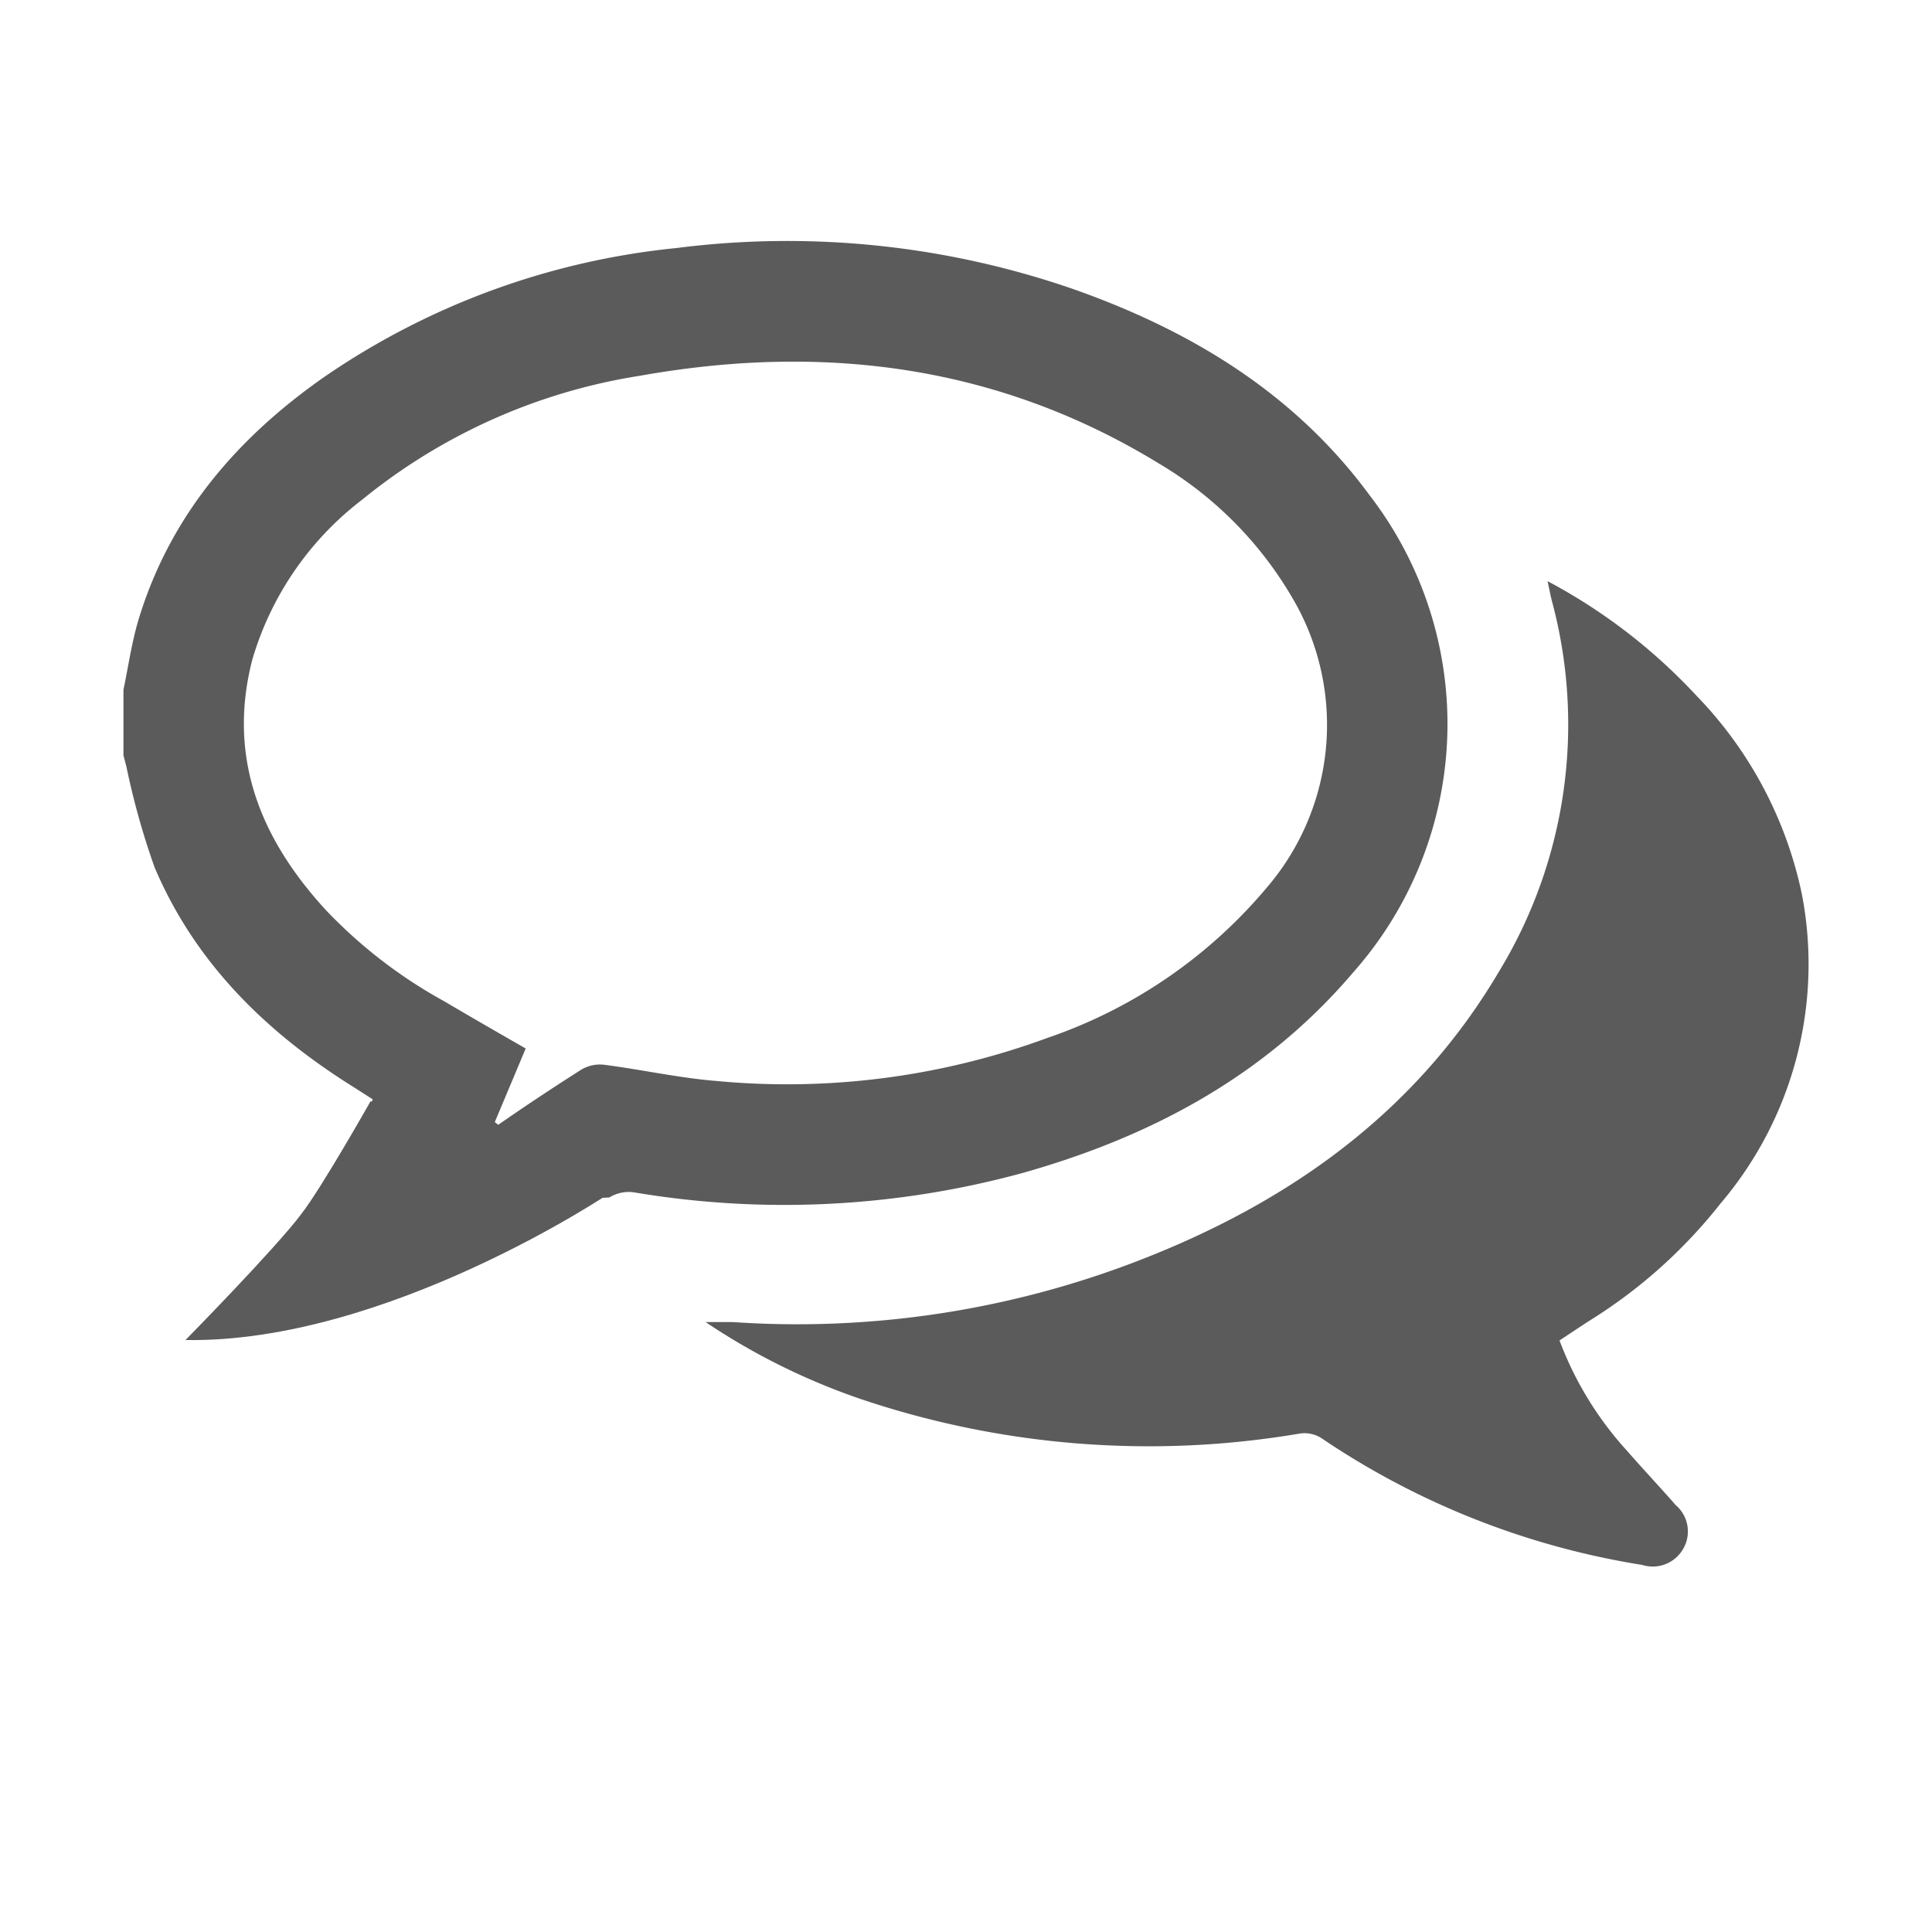
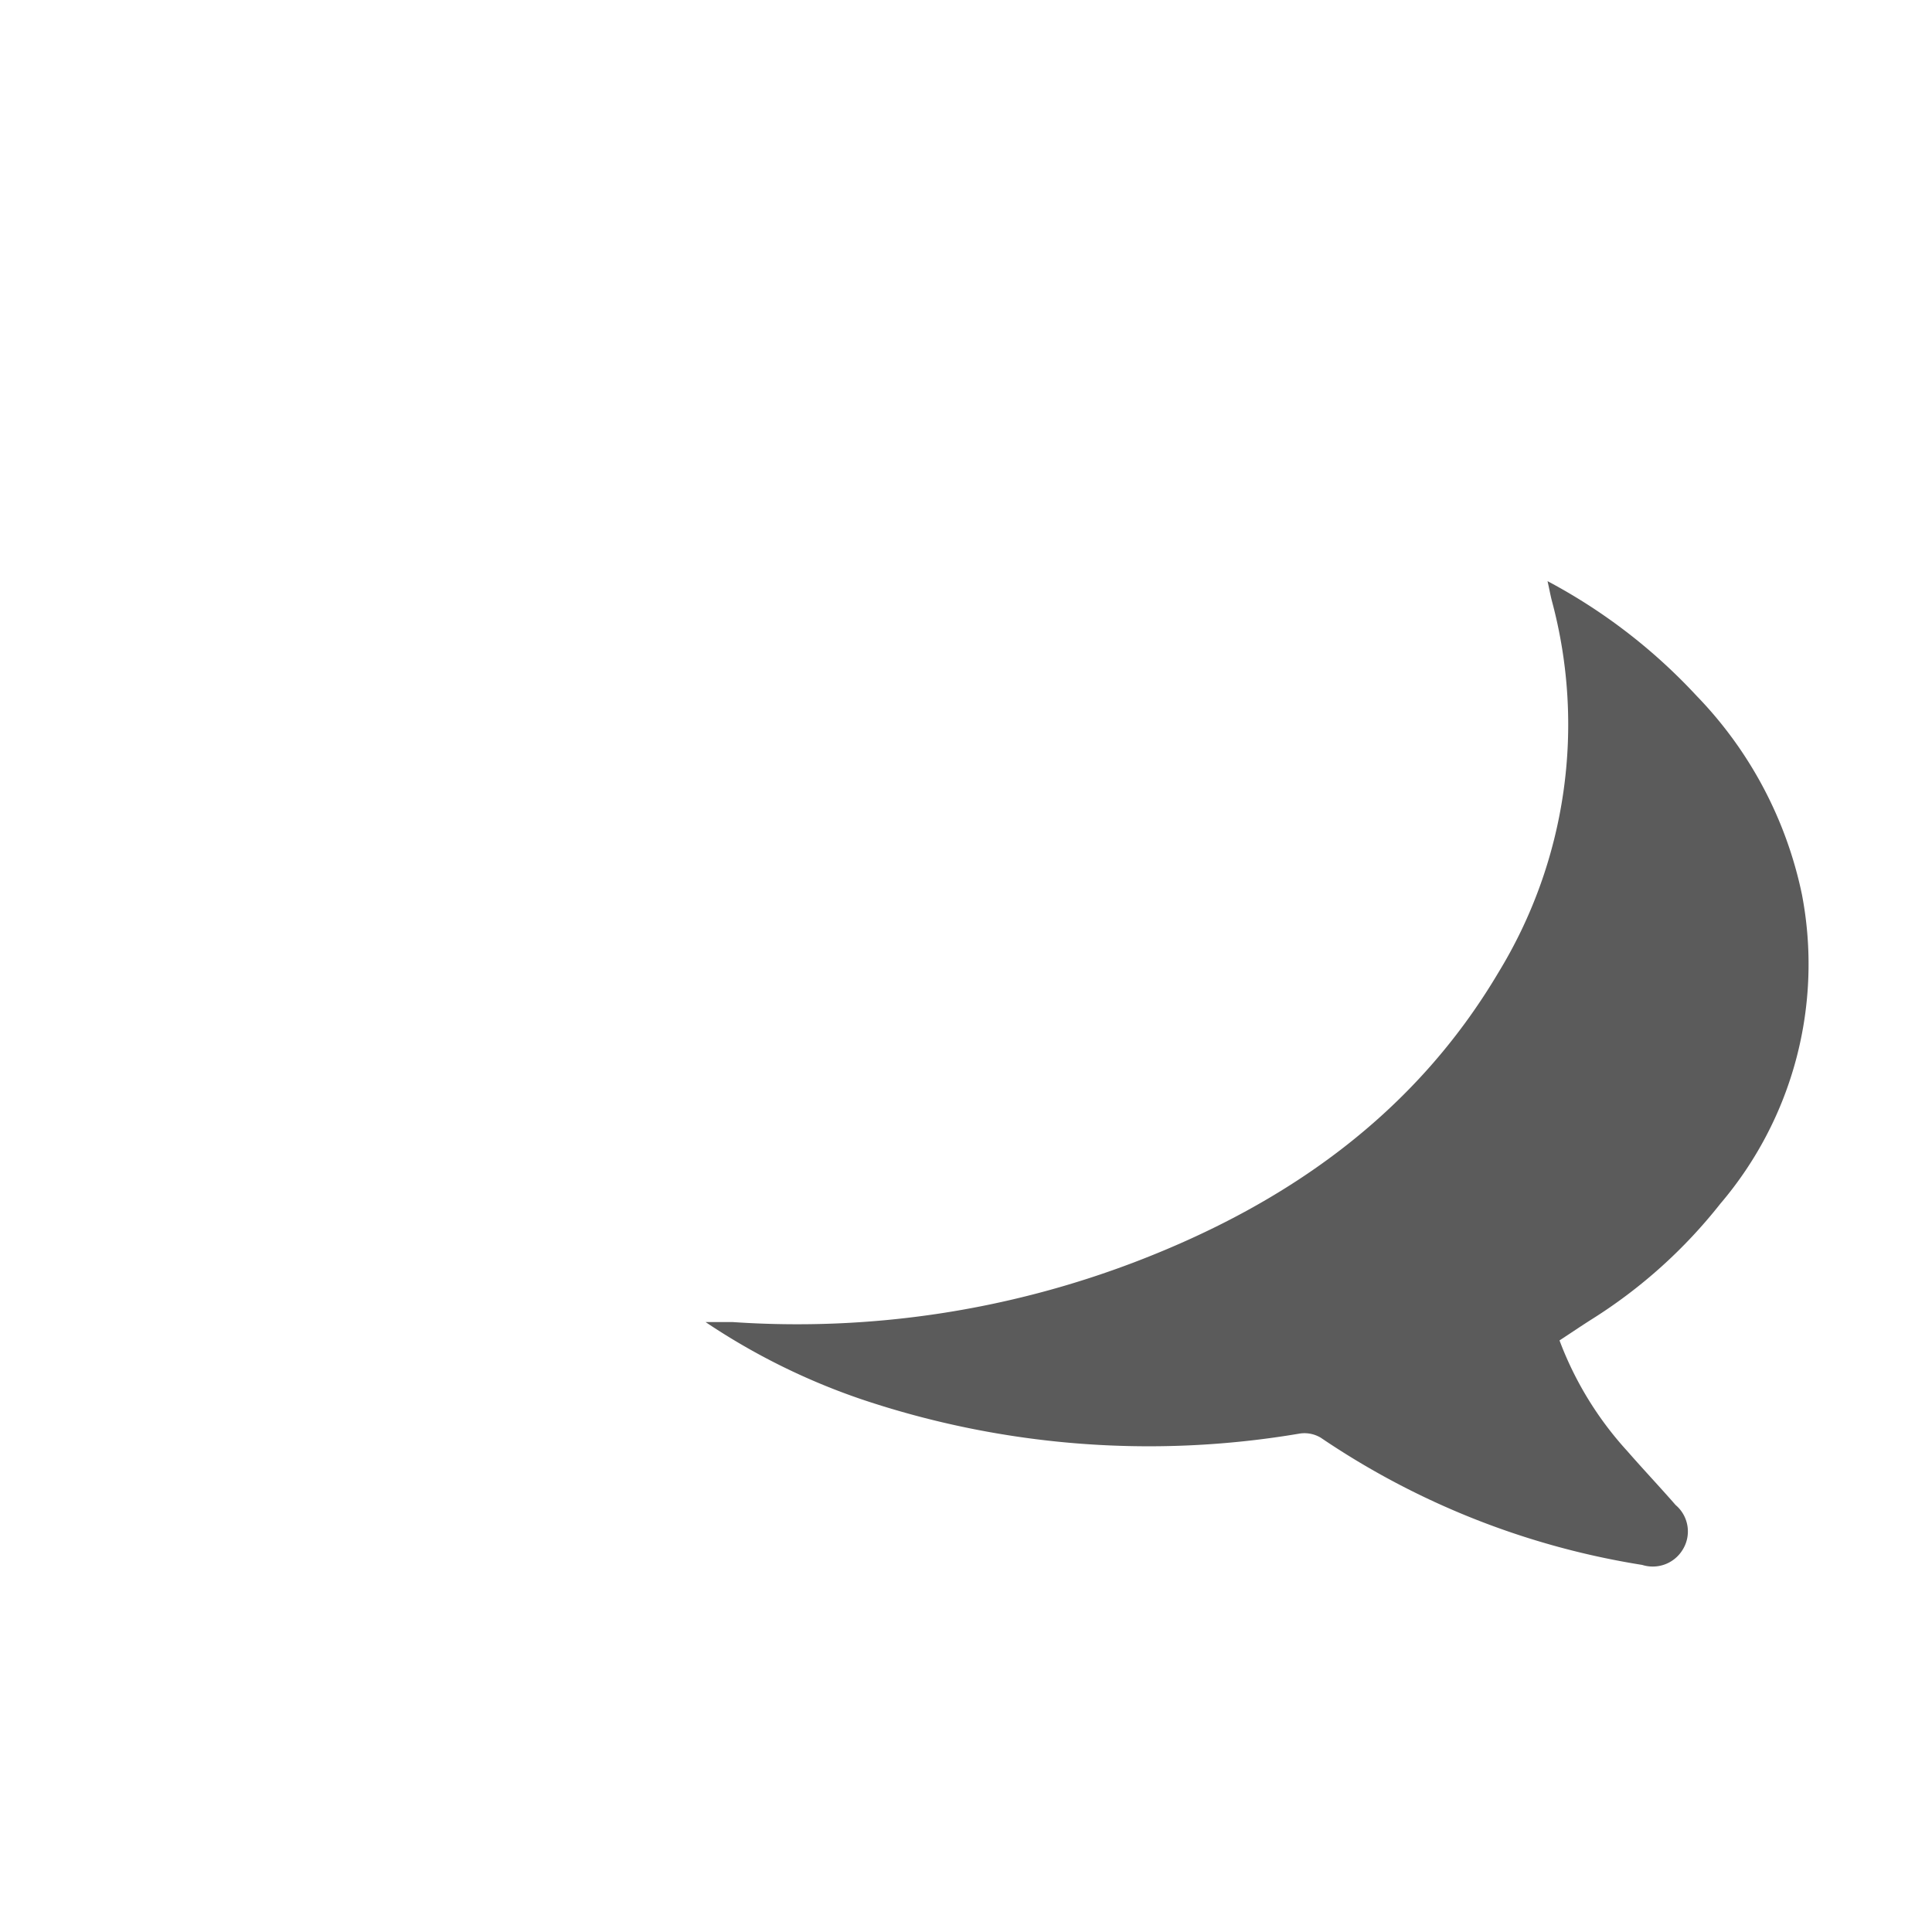
<svg xmlns="http://www.w3.org/2000/svg" id="Layer_1" data-name="Layer 1" viewBox="0 0 100 100">
  <defs>
    <style>.cls-1{fill:#5b5b5b;}</style>
  </defs>
  <title>comments</title>
-   <path class="cls-1" d="M15.62,62.83l.79-.93a16.77,16.77,0,0,0,2.88-5l-1-.64C13.78,53.44,10.1,49.84,8,44.89a39.47,39.47,0,0,1-1.46-5.22l-.15-.57V35.7c.25-1.19.42-2.4.76-3.56,1.62-5.41,5.09-9.45,9.62-12.62A39,39,0,0,1,35,12.84a45.27,45.27,0,0,1,20.4,2.07C61.57,17.06,67,20.33,70.91,25.66a19.39,19.39,0,0,1-.85,24.65c-4.56,5.37-10.46,8.52-17.12,10.4a46.83,46.83,0,0,1-20.16,1,1.93,1.93,0,0,0-1.24.27m-5.93-3.9.18.14c1.43-1,2.86-1.94,4.32-2.87a1.91,1.91,0,0,1,1.15-.24c1.94.25,3.86.68,5.81.84a39,39,0,0,0,17.15-2.23A25.62,25.62,0,0,0,65.52,46a12.94,12.94,0,0,0,1.65-14.56A19.49,19.49,0,0,0,60,24c-8.34-5.11-17.4-6.24-26.88-4.55a30.14,30.14,0,0,0-14.37,6.41,16.13,16.13,0,0,0-5.69,8.28c-1.31,5.07.43,9.31,3.84,13A25.15,25.15,0,0,0,23,51.83c1.39.82,2.78,1.62,4.21,2.44Z" />
  <path class="cls-1" d="M80.1,30.08A29.11,29.11,0,0,1,87.8,36a20.88,20.88,0,0,1,5.47,10.31,19.12,19.12,0,0,1-4.23,16,26.23,26.23,0,0,1-6.69,6c-.55.35-1.08.71-1.63,1.07a17.7,17.7,0,0,0,3.51,5.73c.82.94,1.68,1.85,2.5,2.79a1.79,1.79,0,0,1,.36,2.32A1.81,1.81,0,0,1,85,81a41.15,41.15,0,0,1-16.63-6.58,1.64,1.64,0,0,0-1.09-.22A46.68,46.68,0,0,1,44.6,72.43a34.28,34.28,0,0,1-8.08-4c.6,0,1,0,1.41,0A49,49,0,0,0,58.8,65.3c7.82-3,14.43-7.64,18.78-15a24.62,24.62,0,0,0,2.75-19.18C80.25,30.82,80.2,30.52,80.1,30.08Z" />
-   <path class="cls-1" d="M19.18,57h0l12.36,4.77S20,69.53,9.6,69.36c0,0,4.68-4.76,6-6.53C16.65,61.48,19.18,57,19.18,57Z" />
</svg>